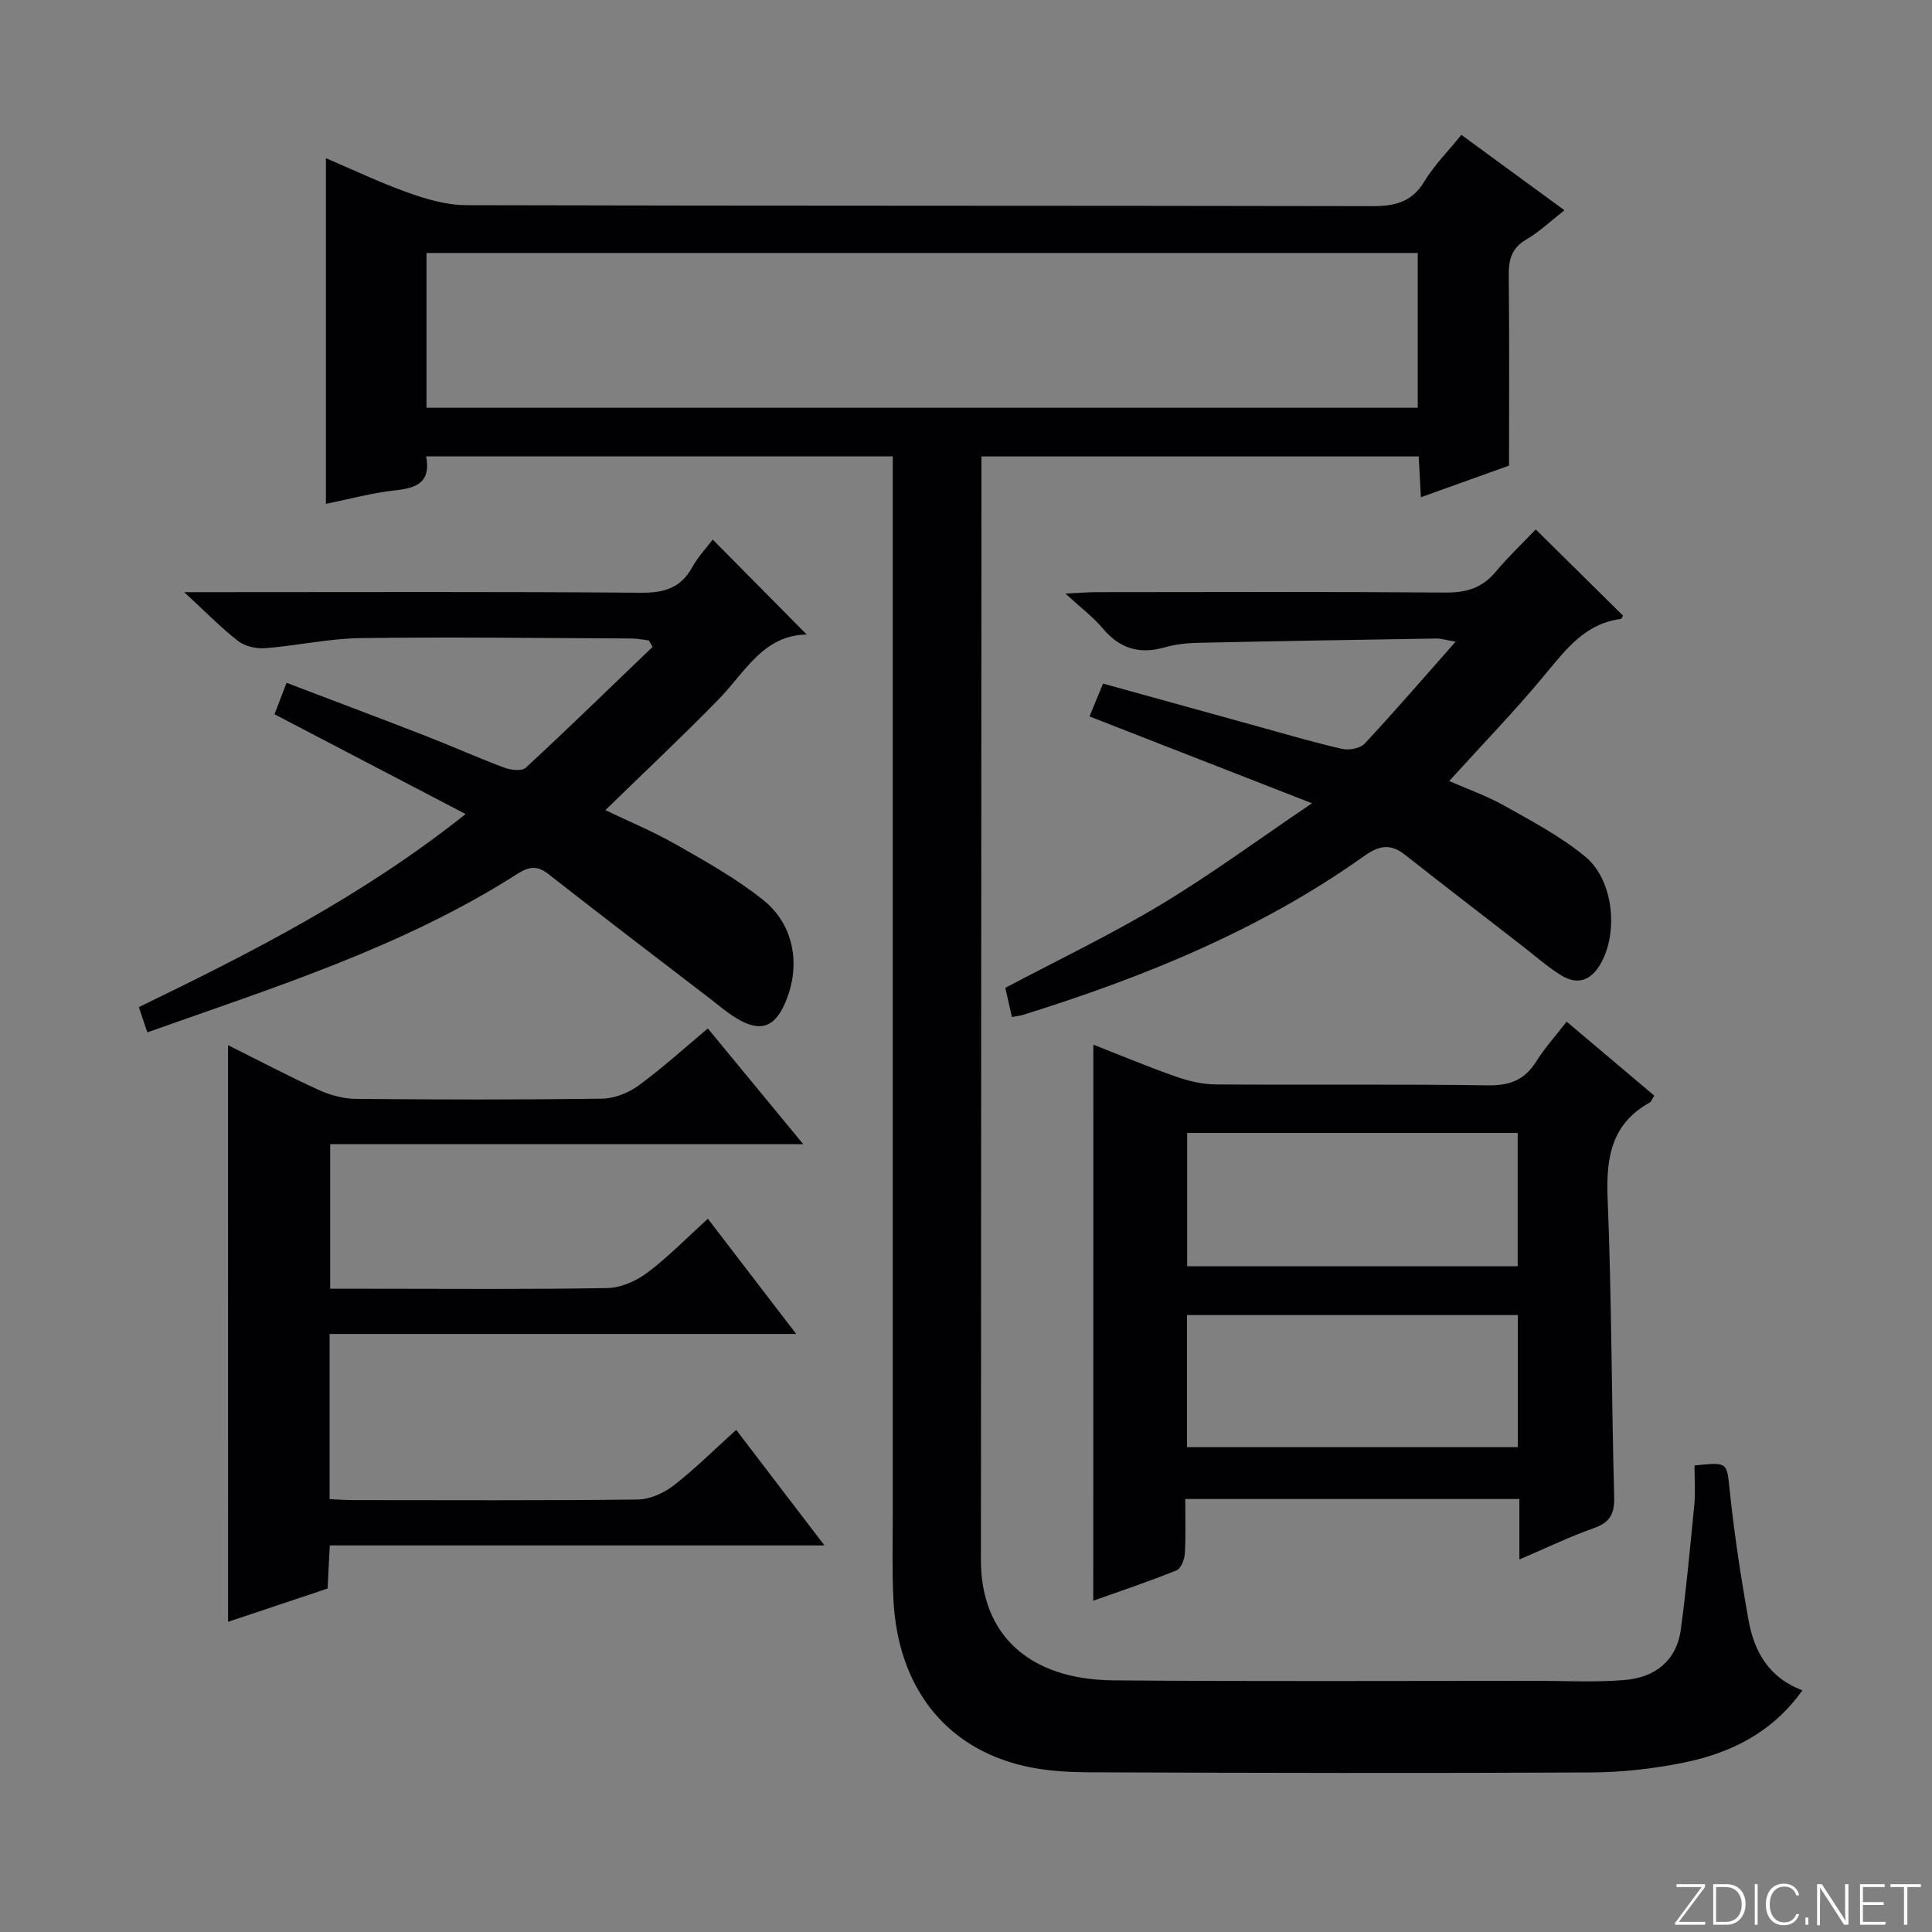
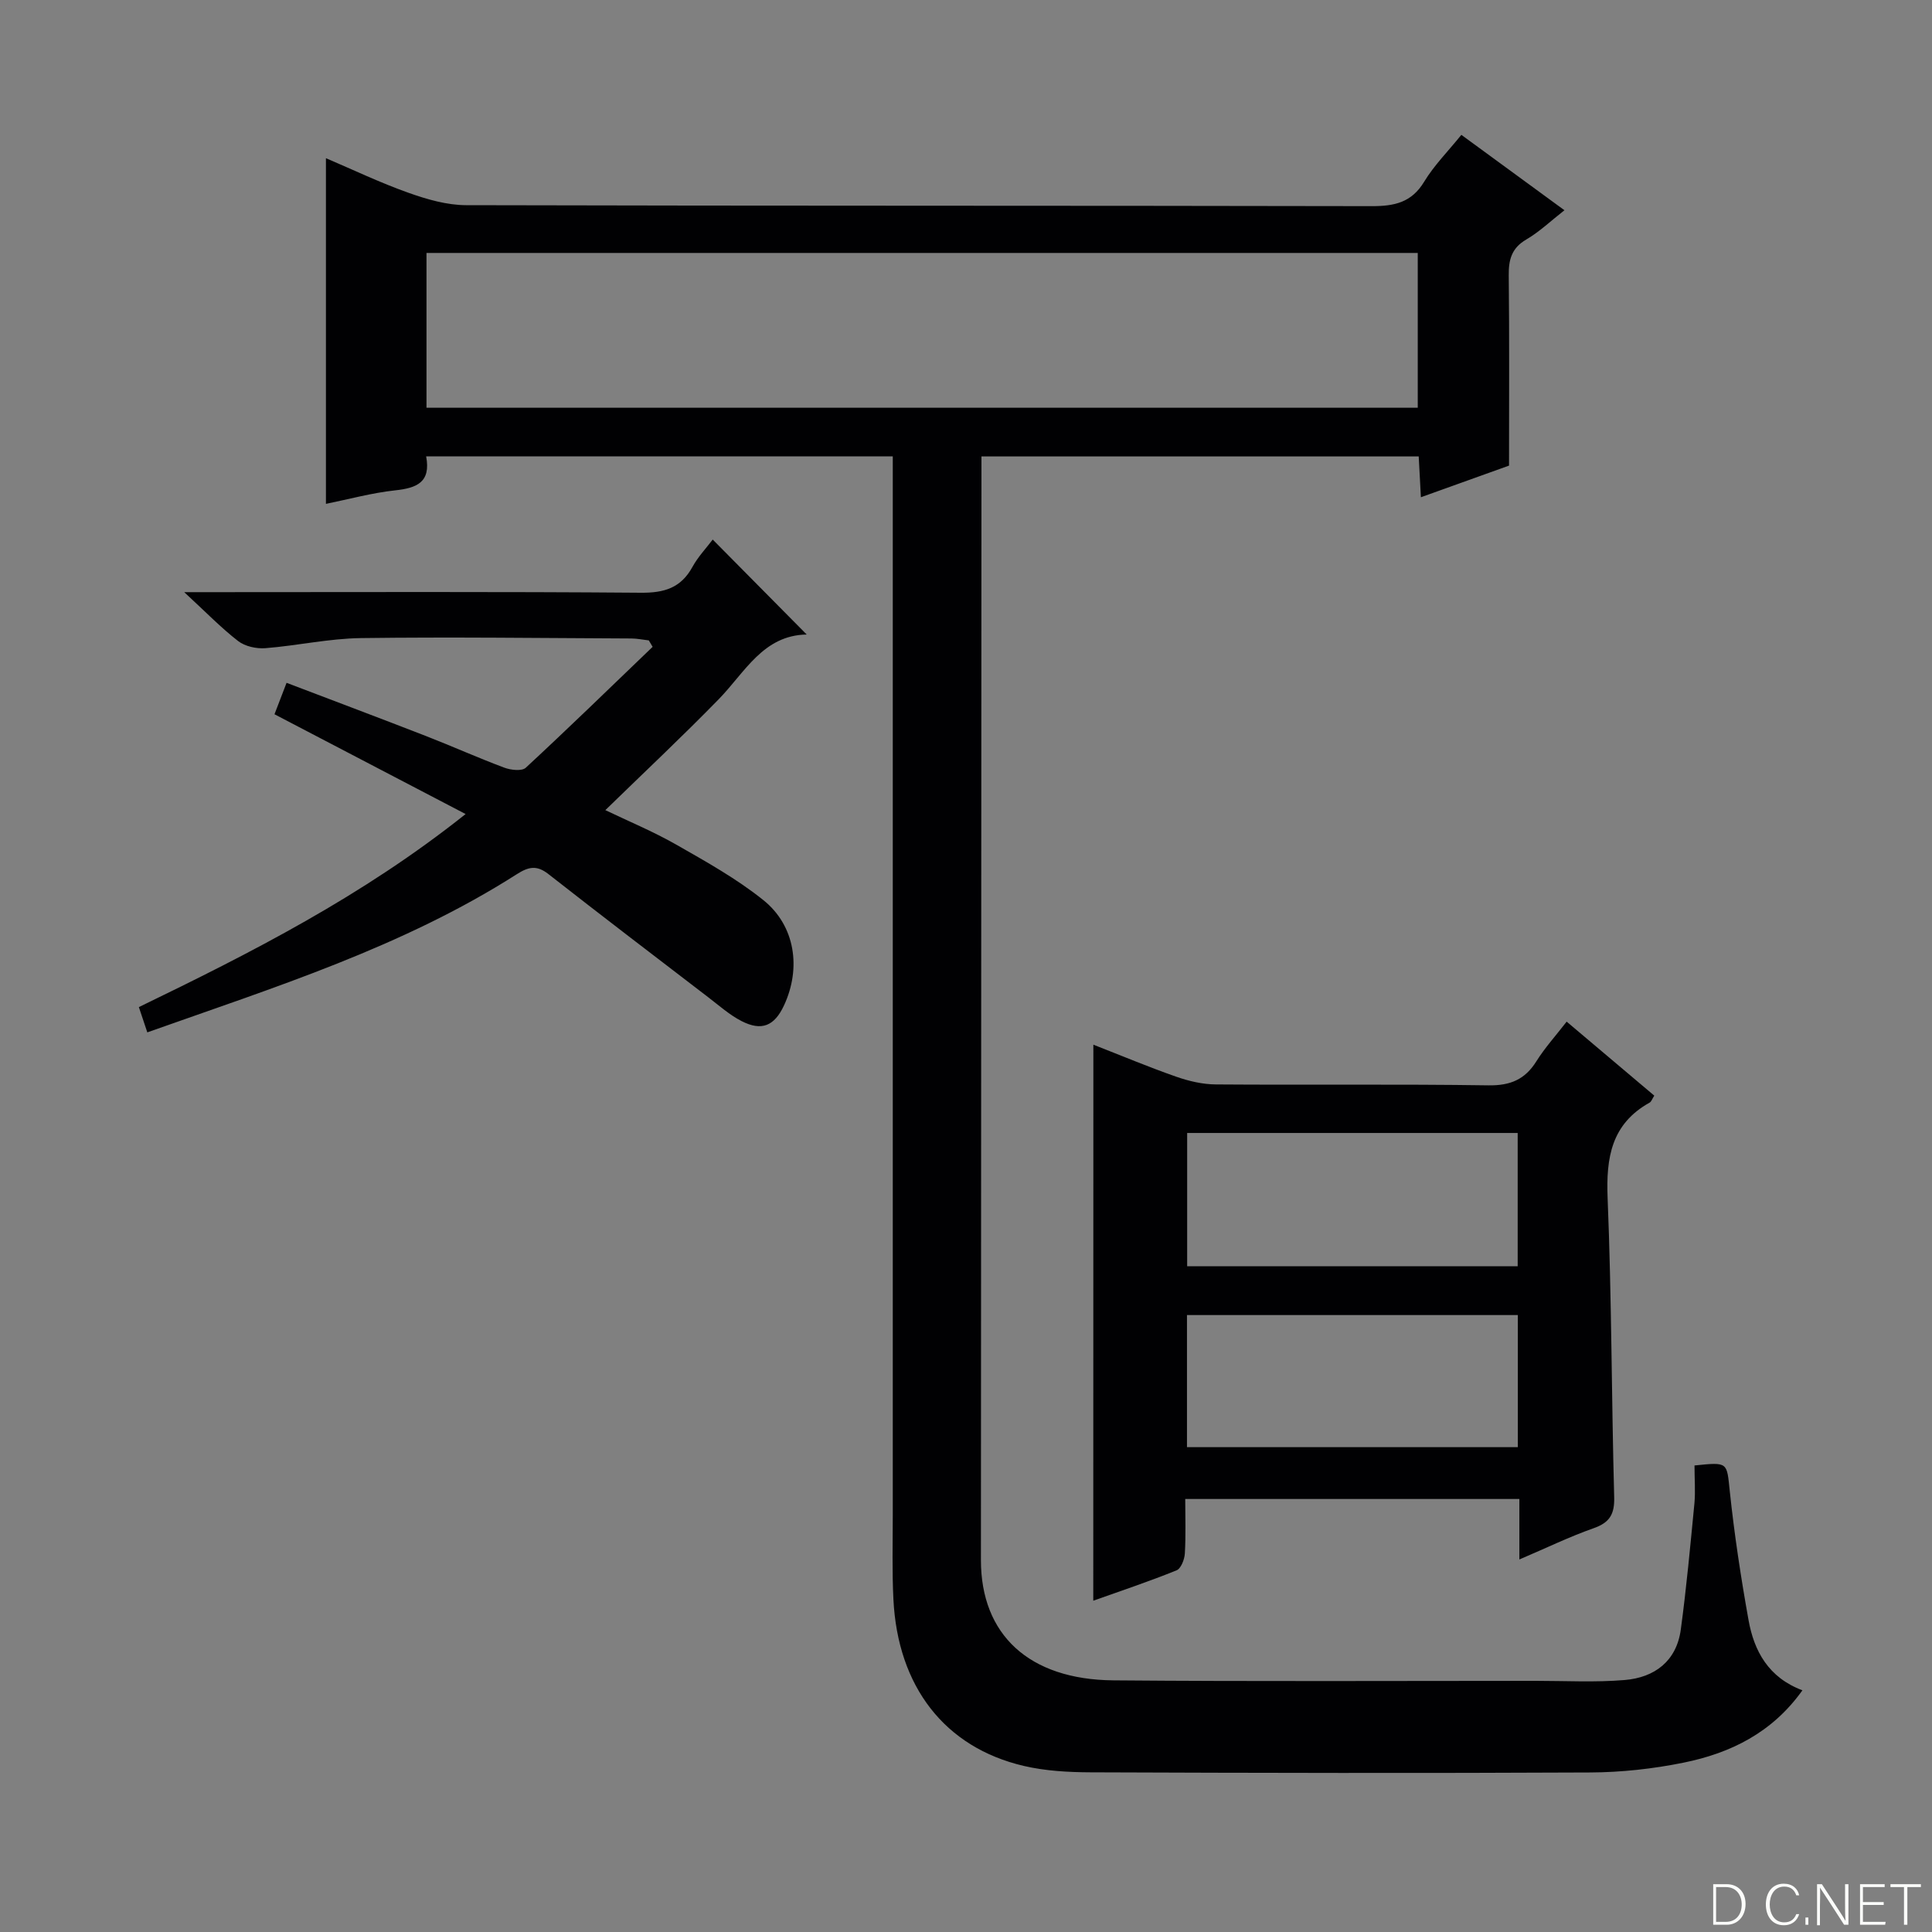
<svg xmlns="http://www.w3.org/2000/svg" enable-background="new 0 0 400 400" viewBox="0 0 400 400">
  <rect x="0" y="0" width="400" height="400" fill="#808080" stroke="none" />
  <g fill="#fbfcfa">
-     <path d="m346.9 398 5.4-7.3h-5.2v-.6h5.9v.6l-5.4 7.2h5.5l-.1.6h-6.2v-.5z" />
    <path d="m354.7 390.1h2.8c2.3 0 3.9 1.6 3.9 4.1s-1.6 4.3-3.9 4.3h-2.8zm.6 7.8h2c2.2 0 3.3-1.6 3.3-3.6 0-1.8-1-3.6-3.3-3.6h-2z" />
-     <path d="m363.9 390.1v8.4h-.6v-8.4z" />
    <path d="m372.5 396.3c-.4 1.3-1.4 2.3-3.2 2.3-2.4 0-3.7-1.9-3.7-4.3 0-2.3 1.2-4.3 3.7-4.3 1.8 0 2.9 1 3.2 2.4h-.6c-.4-1.1-1.1-1.8-2.5-1.8-2.1 0-3 1.9-3 3.7s.9 3.7 3 3.7c1.4 0 2.1-.7 2.5-1.7z" />
    <path d="m373.8 398.5v-1.5h.6v1.5z" />
    <path d="m376.2 398.5v-8.4h1c1.3 2 4.4 6.7 4.9 7.6-.1-1.2-.1-2.4-.1-3.8v-3.8h.7v8.4h-.9c-1.2-1.9-4.4-6.8-5-7.7.1 1.1 0 2.3 0 3.9v3.9h-.6z" />
    <path d="m390 394.4h-4.3v3.5h4.7l-.1.6h-5.2v-8.4h5.1v.6h-4.5v3.1h4.3v.7z" />
    <path d="m394.2 390.7h-2.8v-.6h6.3v.6h-2.8v7.8h-.7z" />
  </g>
  <path d="m350.83 303.41c7.05-.73 6.66-.69 7.31 5.4.94 8.9 2.29 17.77 3.87 26.58 1.15 6.46 4.13 11.93 11.16 14.57-6.24 8.77-14.88 13.01-24.61 14.98-6.31 1.28-12.85 2-19.29 2.03-34.49.17-68.99.1-103.48-.03-4.63-.02-9.37-.28-13.85-1.33-16.34-3.83-26.08-16.41-26.97-34.51-.29-5.81-.13-11.65-.13-17.47-.01-71.16 0-142.31 0-213.47 0-1.79 0-3.57 0-5.67-32.45 0-64.35 0-96.61 0 1.02 5.39-1.97 6.55-6.39 7.03-4.83.52-9.58 1.83-14.36 2.8 0-24.07 0-47.47 0-71.57 5.67 2.42 11.27 5.1 17.08 7.16 3.82 1.36 7.95 2.56 11.95 2.57 62.49.16 124.98.07 187.47.2 4.7.01 8.26-.73 10.88-5.06 2.05-3.38 4.92-6.27 7.7-9.7 6.98 5.11 13.91 10.18 21.34 15.61-2.78 2.17-5.14 4.44-7.89 6.05-3.07 1.79-3.68 4.21-3.64 7.47.14 12.77.06 25.55.06 39.35-4.94 1.77-11.44 4.11-18.25 6.55-.16-2.97-.3-5.56-.45-8.45-30.08 0-59.98 0-90.53 0v5.52c-.04 74.32-.07 148.65-.11 222.97-.01 15.44 9.93 24.76 27.44 24.91 29.16.25 58.32.1 87.49.1 6.12 0 12.28.34 18.36-.17 6.2-.52 10.72-3.91 11.61-10.44 1.18-8.71 1.98-17.47 2.83-26.22.21-2.46.01-4.96.01-7.76zm-262.53-218.99h205.23c0-10.97 0-21.53 0-32.05-68.6 0-136.8 0-205.23 0z" fill="#010103" />
  <path d="m226.37 216.29c5.74 2.24 11.38 4.61 17.15 6.63 2.6.91 5.45 1.58 8.19 1.6 18.83.14 37.65-.09 56.48.19 4.52.06 7.54-1.21 9.9-4.98 1.75-2.79 3.99-5.27 6.27-8.21 6.23 5.26 12.15 10.26 18.14 15.32-.44.68-.6 1.24-.96 1.44-7.91 4.41-9.04 11.36-8.7 19.77.84 20.62.8 41.27 1.36 61.9.1 3.57-.94 5.29-4.28 6.46-4.95 1.74-9.69 4.05-15.35 6.46 0-4.74 0-8.5 0-12.52-23.17 0-45.76 0-69.18 0 0 3.76.14 7.53-.08 11.28-.07 1.23-.8 3.13-1.73 3.5-5.65 2.28-11.43 4.22-17.23 6.28.02-38.62.02-76.65.02-115.12zm87.85 18.28c-23.03 0-45.69 0-68.43 0v27.6h68.43c0-9.47 0-18.53 0-27.6zm-68.47 65.05h68.5c0-9.31 0-18.23 0-27.35-22.95 0-45.55 0-68.5 0z" fill="#010103" />
-   <path d="m47.21 216.39c6.67 3.33 12.67 6.5 18.84 9.3 2.33 1.06 5.05 1.79 7.59 1.82 16.99.16 33.99.19 50.99-.04 2.56-.04 5.47-1.18 7.56-2.71 4.95-3.62 9.51-7.77 14.36-11.83 6.47 7.84 12.81 15.54 19.75 23.96-32.97 0-65.28 0-97.94 0v29.93h8.39c16.33 0 32.66.15 48.99-.14 2.81-.05 5.99-1.46 8.29-3.19 4.35-3.27 8.18-7.22 12.53-11.16 6.02 7.85 11.76 15.34 18.28 23.85-32.8 0-64.59 0-96.6 0v34.2c1.61.07 3.21.2 4.81.2 19.66.01 39.33.11 58.99-.12 2.51-.03 5.4-1.33 7.43-2.91 4.45-3.45 8.46-7.46 12.95-11.51 6.01 7.87 11.82 15.47 18.27 23.92-34.64 0-68.31 0-102.41 0-.16 3.14-.3 5.73-.46 8.93-6.77 2.26-13.74 4.6-20.6 6.89-.01-39.81-.01-79.18-.01-119.39z" fill="#010103" />
  <path d="m30.5 213.74c-.65-1.93-1.16-3.46-1.75-5.23 23.33-11.31 46.26-22.94 67.65-39.97-13.58-7.09-26.29-13.72-39.57-20.66.63-1.63 1.42-3.71 2.5-6.51 9.83 3.74 19.4 7.34 28.92 11.04 5.42 2.11 10.73 4.5 16.17 6.53 1.34.5 3.63.76 4.44.01 8.87-8.22 17.54-16.65 26.26-25.03-.26-.44-.53-.89-.79-1.33-1.22-.14-2.43-.4-3.65-.4-18.66-.08-37.33-.33-55.98-.08-6.6.09-13.16 1.57-19.77 2.09-1.85.14-4.19-.37-5.62-1.47-3.54-2.74-6.69-6-11.17-10.13h6.58c29.33 0 58.66-.12 87.98.12 4.84.04 8.28-1 10.66-5.34 1.17-2.13 2.9-3.94 4.2-5.67 6.56 6.62 12.84 12.96 19.46 19.66-9.02.15-12.77 7.81-18.22 13.4-7.53 7.72-15.41 15.11-23.47 22.96 4.73 2.27 9.87 4.4 14.66 7.13 6.19 3.53 12.5 7.05 18.03 11.48 6.63 5.3 7.9 14.09 4.3 21.82-1.98 4.25-4.61 5.39-8.8 3.24-2.47-1.27-4.62-3.19-6.85-4.9-11.07-8.48-22.16-16.94-33.14-25.54-2.41-1.89-4.11-1.51-6.54.04-23.61 15.07-50.12 23.38-76.49 32.74z" fill="#010103" />
-   <path d="m317.96 109.61c6.47 6.39 12.26 12.11 18.07 17.85-.14.21-.28.66-.47.69-7.26.94-11.22 6.12-15.51 11.31-6.24 7.55-13.08 14.6-20.01 22.25 3.77 1.65 7.77 3.04 11.4 5.09 5.76 3.24 11.71 6.38 16.76 10.55 5.73 4.72 6.86 15.16 3.46 21.7-1.94 3.73-4.78 5.17-8.54 2.82-2.8-1.75-5.3-3.98-7.92-6.01-8.13-6.3-16.29-12.57-24.37-18.93-2.95-2.32-5.32-1.88-8.35.27-21.5 15.31-45.61 25.1-70.62 32.9-.63.2-1.29.26-2.36.46-.47-2.08-.92-4.08-1.36-6.04 10.83-5.73 21.76-10.96 32.11-17.17 10.36-6.22 20.13-13.43 31.38-21.04-16.28-6.36-31-12.1-46.06-17.98 1-2.44 1.8-4.38 2.8-6.8 10.87 3.01 21.53 5.97 32.2 8.91 5.76 1.59 11.49 3.29 17.31 4.61 1.43.33 3.73-.1 4.66-1.09 6.22-6.67 12.19-13.59 18.83-21.11-1.98-.33-2.99-.67-4-.65-16.47.26-32.95.53-49.42.89-2.31.05-4.68.33-6.89.96-5.15 1.45-9.22.25-12.7-3.9-1.99-2.37-4.53-4.27-7.78-7.26 2.83-.13 4.54-.28 6.25-.29 24.16-.02 48.32-.11 72.47.08 4.36.04 7.64-.99 10.43-4.37 2.56-3.07 5.48-5.81 8.23-8.7z" fill="#010103" />
</svg>